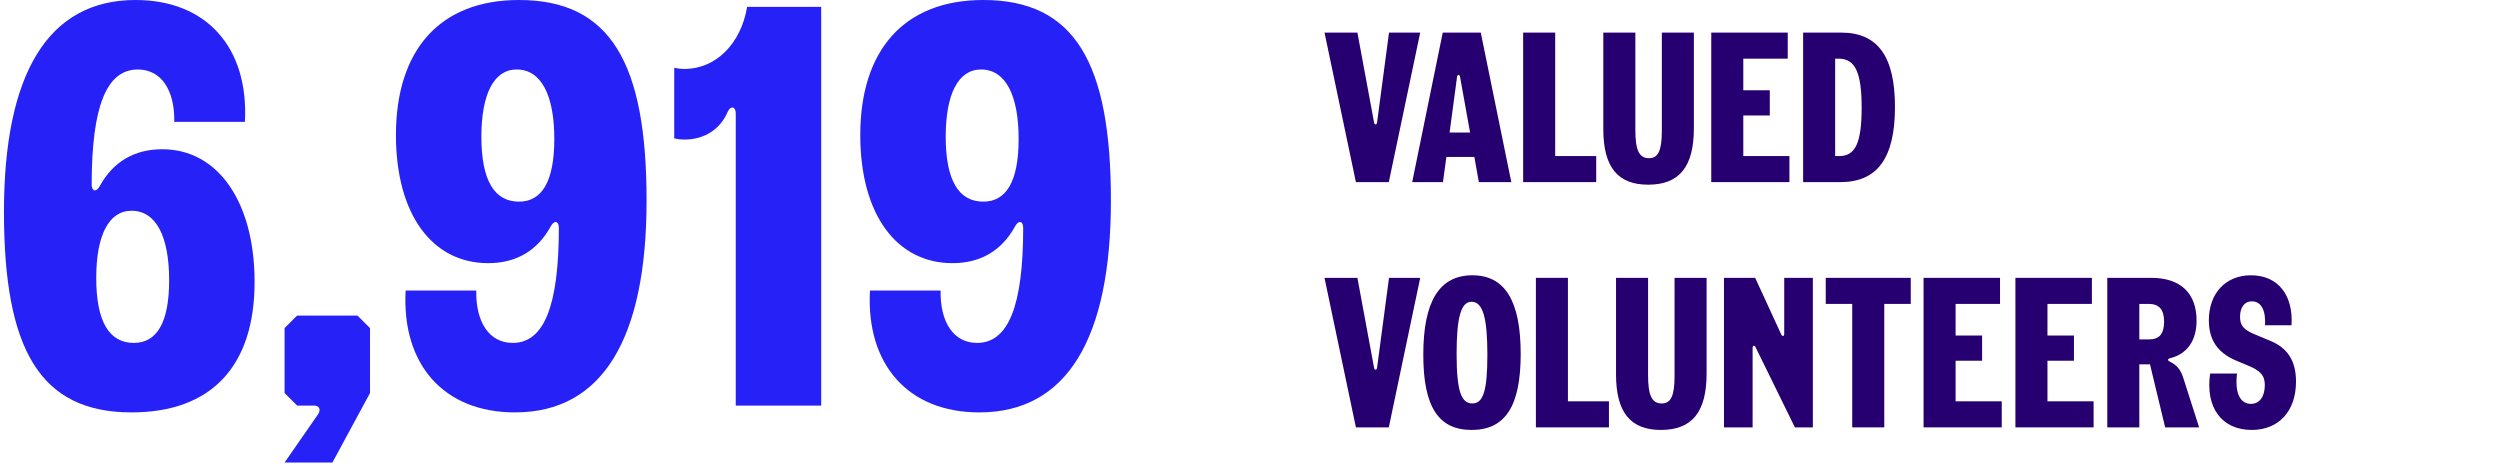
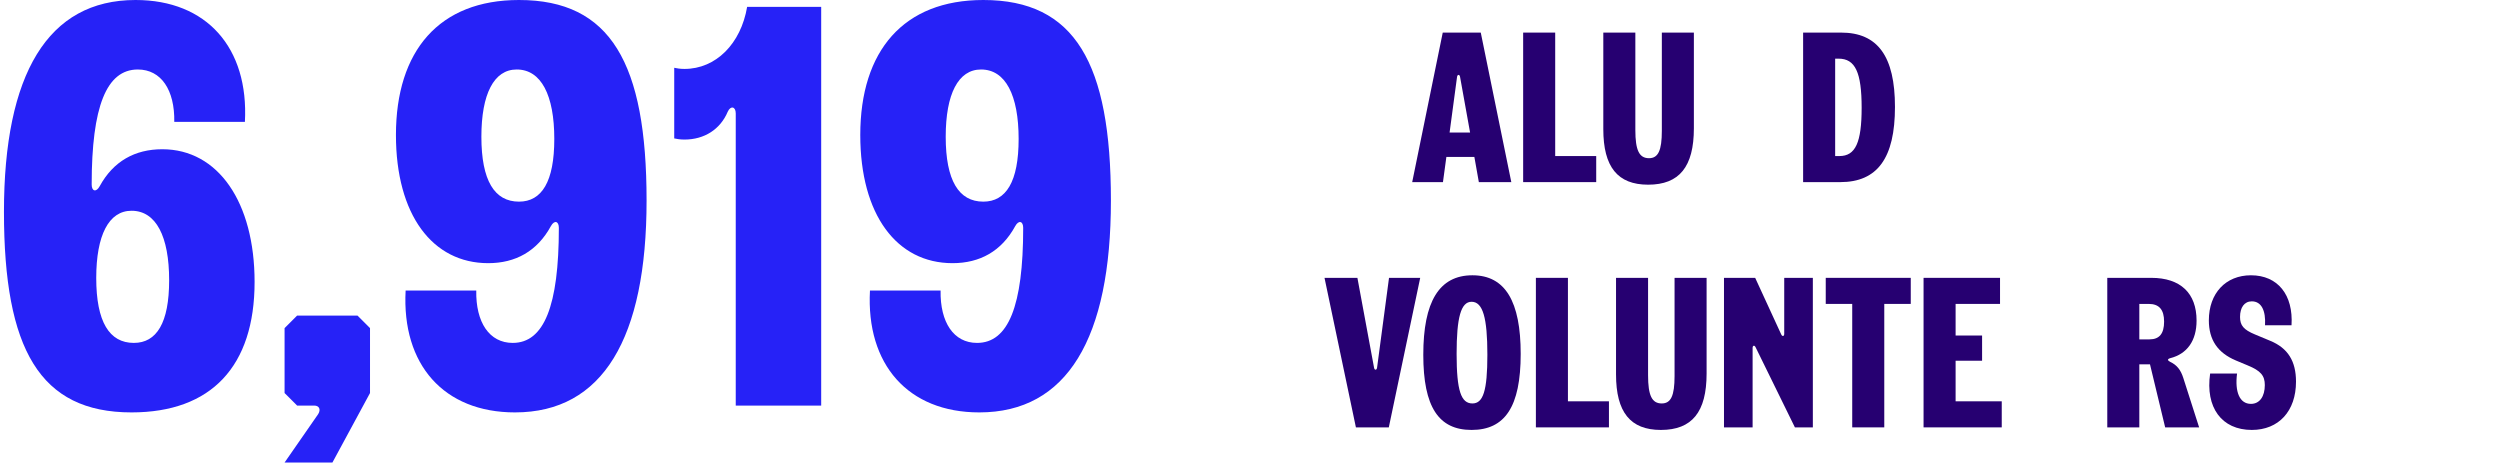
<svg xmlns="http://www.w3.org/2000/svg" width="316" height="59" viewBox="0 0 316 59" fill="none">
  <path d="M12.596 23.544C14.324 20.376 17.06 18.864 20.516 18.864C27.572 18.864 32.18 25.56 32.18 35.64C32.18 46.296 26.708 52.128 16.628 52.128C5.036 52.128 0.5 44.136 0.5 26.784C0.5 9.36 6.044 0 17.132 0C26.132 0 31.46 6.048 30.956 15.408H22.028C22.1 11.376 20.372 8.784 17.42 8.784C13.46 8.784 11.588 13.464 11.588 23.328C11.588 24.192 12.164 24.336 12.596 23.544ZM12.164 35.136C12.164 40.68 13.82 43.344 16.916 43.344C19.796 43.344 21.38 40.824 21.38 35.424C21.38 29.88 19.724 26.64 16.628 26.64C13.748 26.64 12.164 29.736 12.164 35.136Z" fill="#2622F7" />
  <path d="M40.218 52.344C40.578 51.768 40.362 51.264 39.714 51.264H37.554L35.97 49.68V41.472L37.554 39.888H45.186L46.77 41.472V49.68L42.018 58.464H35.97L40.218 52.344Z" fill="#2622F7" />
  <path d="M69.631 28.584C67.903 31.752 65.167 33.264 61.711 33.264C54.655 33.264 50.047 27.144 50.047 17.064C50.047 6.408 55.519 0 65.599 0C77.191 0 81.727 7.992 81.727 25.344C81.727 42.768 76.183 52.128 65.095 52.128C56.095 52.128 50.767 46.08 51.271 36.72H60.199C60.127 40.752 61.855 43.344 64.807 43.344C68.767 43.344 70.639 38.664 70.639 28.8C70.639 27.936 70.063 27.792 69.631 28.584ZM60.847 17.28C60.847 22.824 62.503 25.488 65.599 25.488C68.479 25.488 70.063 22.968 70.063 17.568C70.063 12.024 68.407 8.784 65.311 8.784C62.431 8.784 60.847 11.88 60.847 17.28Z" fill="#2622F7" />
  <path d="M85.222 8.568C85.582 8.64 85.942 8.712 86.518 8.712C90.478 8.712 93.646 5.544 94.438 0.864H103.798V51.264H92.998V14.328C92.998 13.464 92.35 13.32 91.99 14.112C91.054 16.344 89.038 17.64 86.518 17.64C85.942 17.64 85.582 17.568 85.222 17.496V8.568Z" fill="#2622F7" />
  <path d="M128.323 28.584C126.595 31.752 123.858 33.264 120.402 33.264C113.346 33.264 108.739 27.144 108.739 17.064C108.739 6.408 114.21 0 124.29 0C135.882 0 140.419 7.992 140.419 25.344C140.419 42.768 134.874 52.128 123.786 52.128C114.786 52.128 109.459 46.08 109.963 36.72H118.891C118.819 40.752 120.546 43.344 123.498 43.344C127.458 43.344 129.331 38.664 129.331 28.8C129.331 27.936 128.755 27.792 128.323 28.584ZM119.538 17.28C119.538 22.824 121.194 25.488 124.29 25.488C127.17 25.488 128.755 22.968 128.755 17.568C128.755 12.024 127.099 8.784 124.003 8.784C121.123 8.784 119.538 11.88 119.538 17.28Z" fill="#2622F7" />
-   <path d="M171.387 23.02L167.418 4.12H171.576L173.682 15.487C173.736 15.811 174.006 15.811 174.06 15.487L175.572 4.12H179.514L175.545 23.02H171.387Z" fill="#260071" />
  <path d="M184.55 9.709C184.496 9.385 184.226 9.385 184.172 9.709L183.227 16.756H185.819L184.55 9.709ZM178.502 23.02L182.363 4.12H187.169L191.03 23.02H186.926L186.359 19.834H182.822L182.39 23.02H178.502Z" fill="#260071" />
  <path d="M192.527 23.02V4.12H196.577V19.726H201.761V23.02H192.527Z" fill="#260071" />
  <path d="M208.328 23.344C204.467 23.344 202.658 21.103 202.658 16.324V4.12H206.708V16.432C206.708 18.997 207.194 19.996 208.436 19.996C209.597 19.996 210.056 19.024 210.056 16.54V4.12H214.106V16.216C214.106 21.076 212.27 23.344 208.328 23.344Z" fill="#260071" />
-   <path d="M216.303 23.02V4.12H225.969V7.414H220.353V11.41H223.701V14.596H220.353V19.726H226.185V23.02H216.303Z" fill="#260071" />
  <path d="M227.914 23.02V4.12H232.72C237.337 4.12 239.524 7.117 239.524 13.516C239.524 19.969 237.31 23.02 232.612 23.02H227.914ZM231.964 19.726H232.504C234.529 19.726 235.312 18.025 235.312 13.624C235.312 9.142 234.502 7.414 232.396 7.414H231.964V19.726Z" fill="#260071" />
  <path d="M171.387 54.02L167.418 35.12H171.576L173.682 46.487C173.736 46.811 174.006 46.811 174.06 46.487L175.572 35.12H179.514L175.545 54.02H171.387Z" fill="#260071" />
  <path d="M186.006 54.344C181.848 54.344 179.904 51.455 179.904 44.84C179.904 38.144 181.902 34.796 186.114 34.796C190.272 34.796 192.216 38.117 192.216 44.732C192.216 51.428 190.218 54.344 186.006 54.344ZM184.116 44.732C184.116 49.403 184.683 50.996 186.114 50.996C187.464 50.996 188.004 49.43 188.004 44.84C188.004 40.169 187.437 38.144 186.006 38.144C184.656 38.144 184.116 40.142 184.116 44.732Z" fill="#260071" />
  <path d="M194.136 54.02V35.12H198.186V50.726H203.37V54.02H194.136Z" fill="#260071" />
  <path d="M209.936 54.344C206.075 54.344 204.266 52.103 204.266 47.324V35.12H208.316V47.432C208.316 49.997 208.802 50.996 210.044 50.996C211.205 50.996 211.664 50.024 211.664 47.54V35.12H215.714V47.216C215.714 52.076 213.878 54.344 209.936 54.344Z" fill="#260071" />
  <path d="M217.912 54.02V35.12H221.854L225.148 42.275C225.283 42.572 225.526 42.518 225.526 42.194V35.12H229.144V54.02H226.876L221.908 43.895C221.773 43.598 221.53 43.652 221.53 43.976V54.02H217.912Z" fill="#260071" />
  <path d="M234.122 54.02V38.414H230.774V35.12H241.52V38.414H238.172V54.02H234.122Z" fill="#260071" />
  <path d="M243.138 54.02V35.12H252.804V38.414H247.188V42.41H250.536V45.596H247.188V50.726H253.02V54.02H243.138Z" fill="#260071" />
-   <path d="M254.749 54.02V35.12H264.415V38.414H258.799V42.41H262.147V45.596H258.799V50.726H264.631V54.02H254.749Z" fill="#260071" />
  <path d="M266.36 54.02V35.12H271.922C275.621 35.12 277.646 37.064 277.646 40.52C277.646 43.058 276.458 44.732 274.325 45.272C273.92 45.38 273.974 45.569 274.298 45.731C275.162 46.136 275.648 46.757 275.972 47.783L277.97 54.02H273.677L271.76 46.055H270.41V54.02H266.36ZM270.41 42.896H271.706C272.948 42.896 273.542 42.167 273.542 40.655C273.542 39.143 272.921 38.414 271.598 38.414H270.41V42.896Z" fill="#260071" />
  <path d="M284.626 54.344C280.819 54.344 278.74 51.509 279.361 47.216H282.763C282.466 49.538 283.087 51.05 284.518 51.05C285.625 51.05 286.273 50.105 286.273 48.674C286.273 47.486 285.76 46.865 284.113 46.19L282.628 45.569C280.306 44.597 279.199 42.95 279.199 40.493C279.199 37.064 281.332 34.796 284.518 34.796C287.92 34.796 289.891 37.28 289.648 41.114H286.3C286.408 39.251 285.841 38.09 284.626 38.09C283.681 38.09 283.141 38.873 283.141 40.061C283.141 41.141 283.6 41.681 285.031 42.275L286.975 43.085C289.189 44.003 290.215 45.65 290.215 48.242C290.215 51.968 288.028 54.344 284.626 54.344Z" fill="#260071" />
</svg>